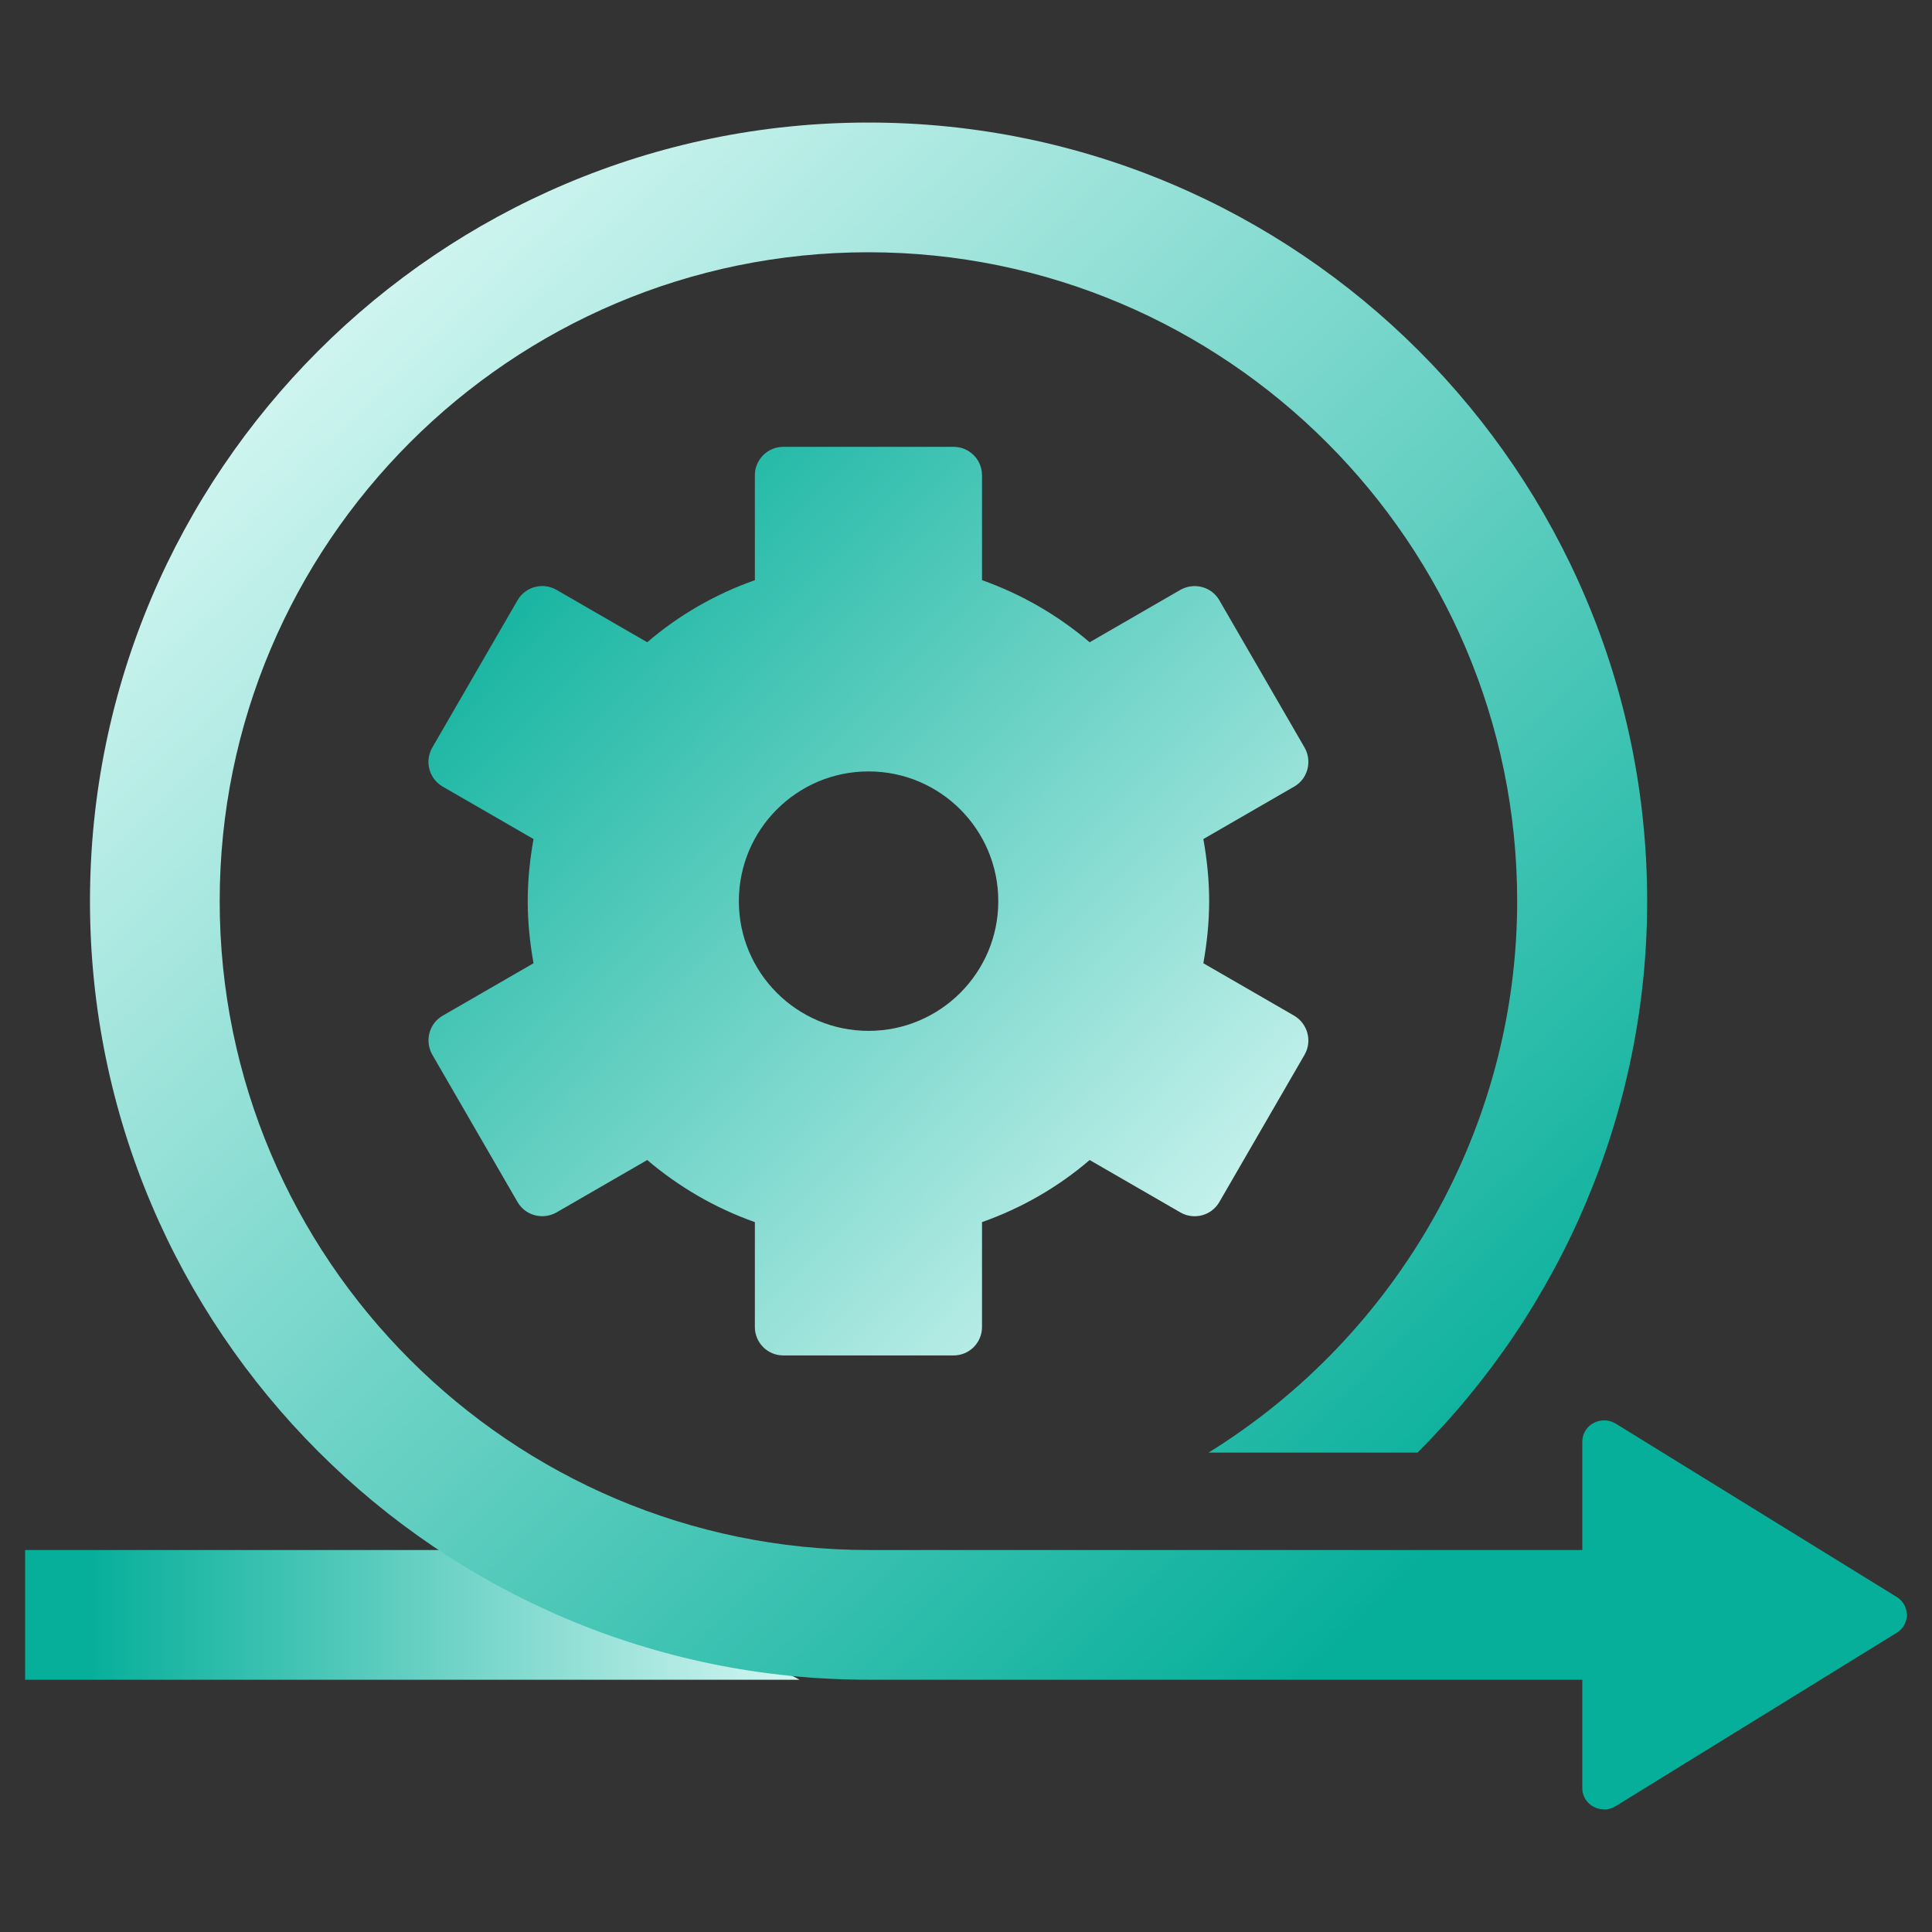
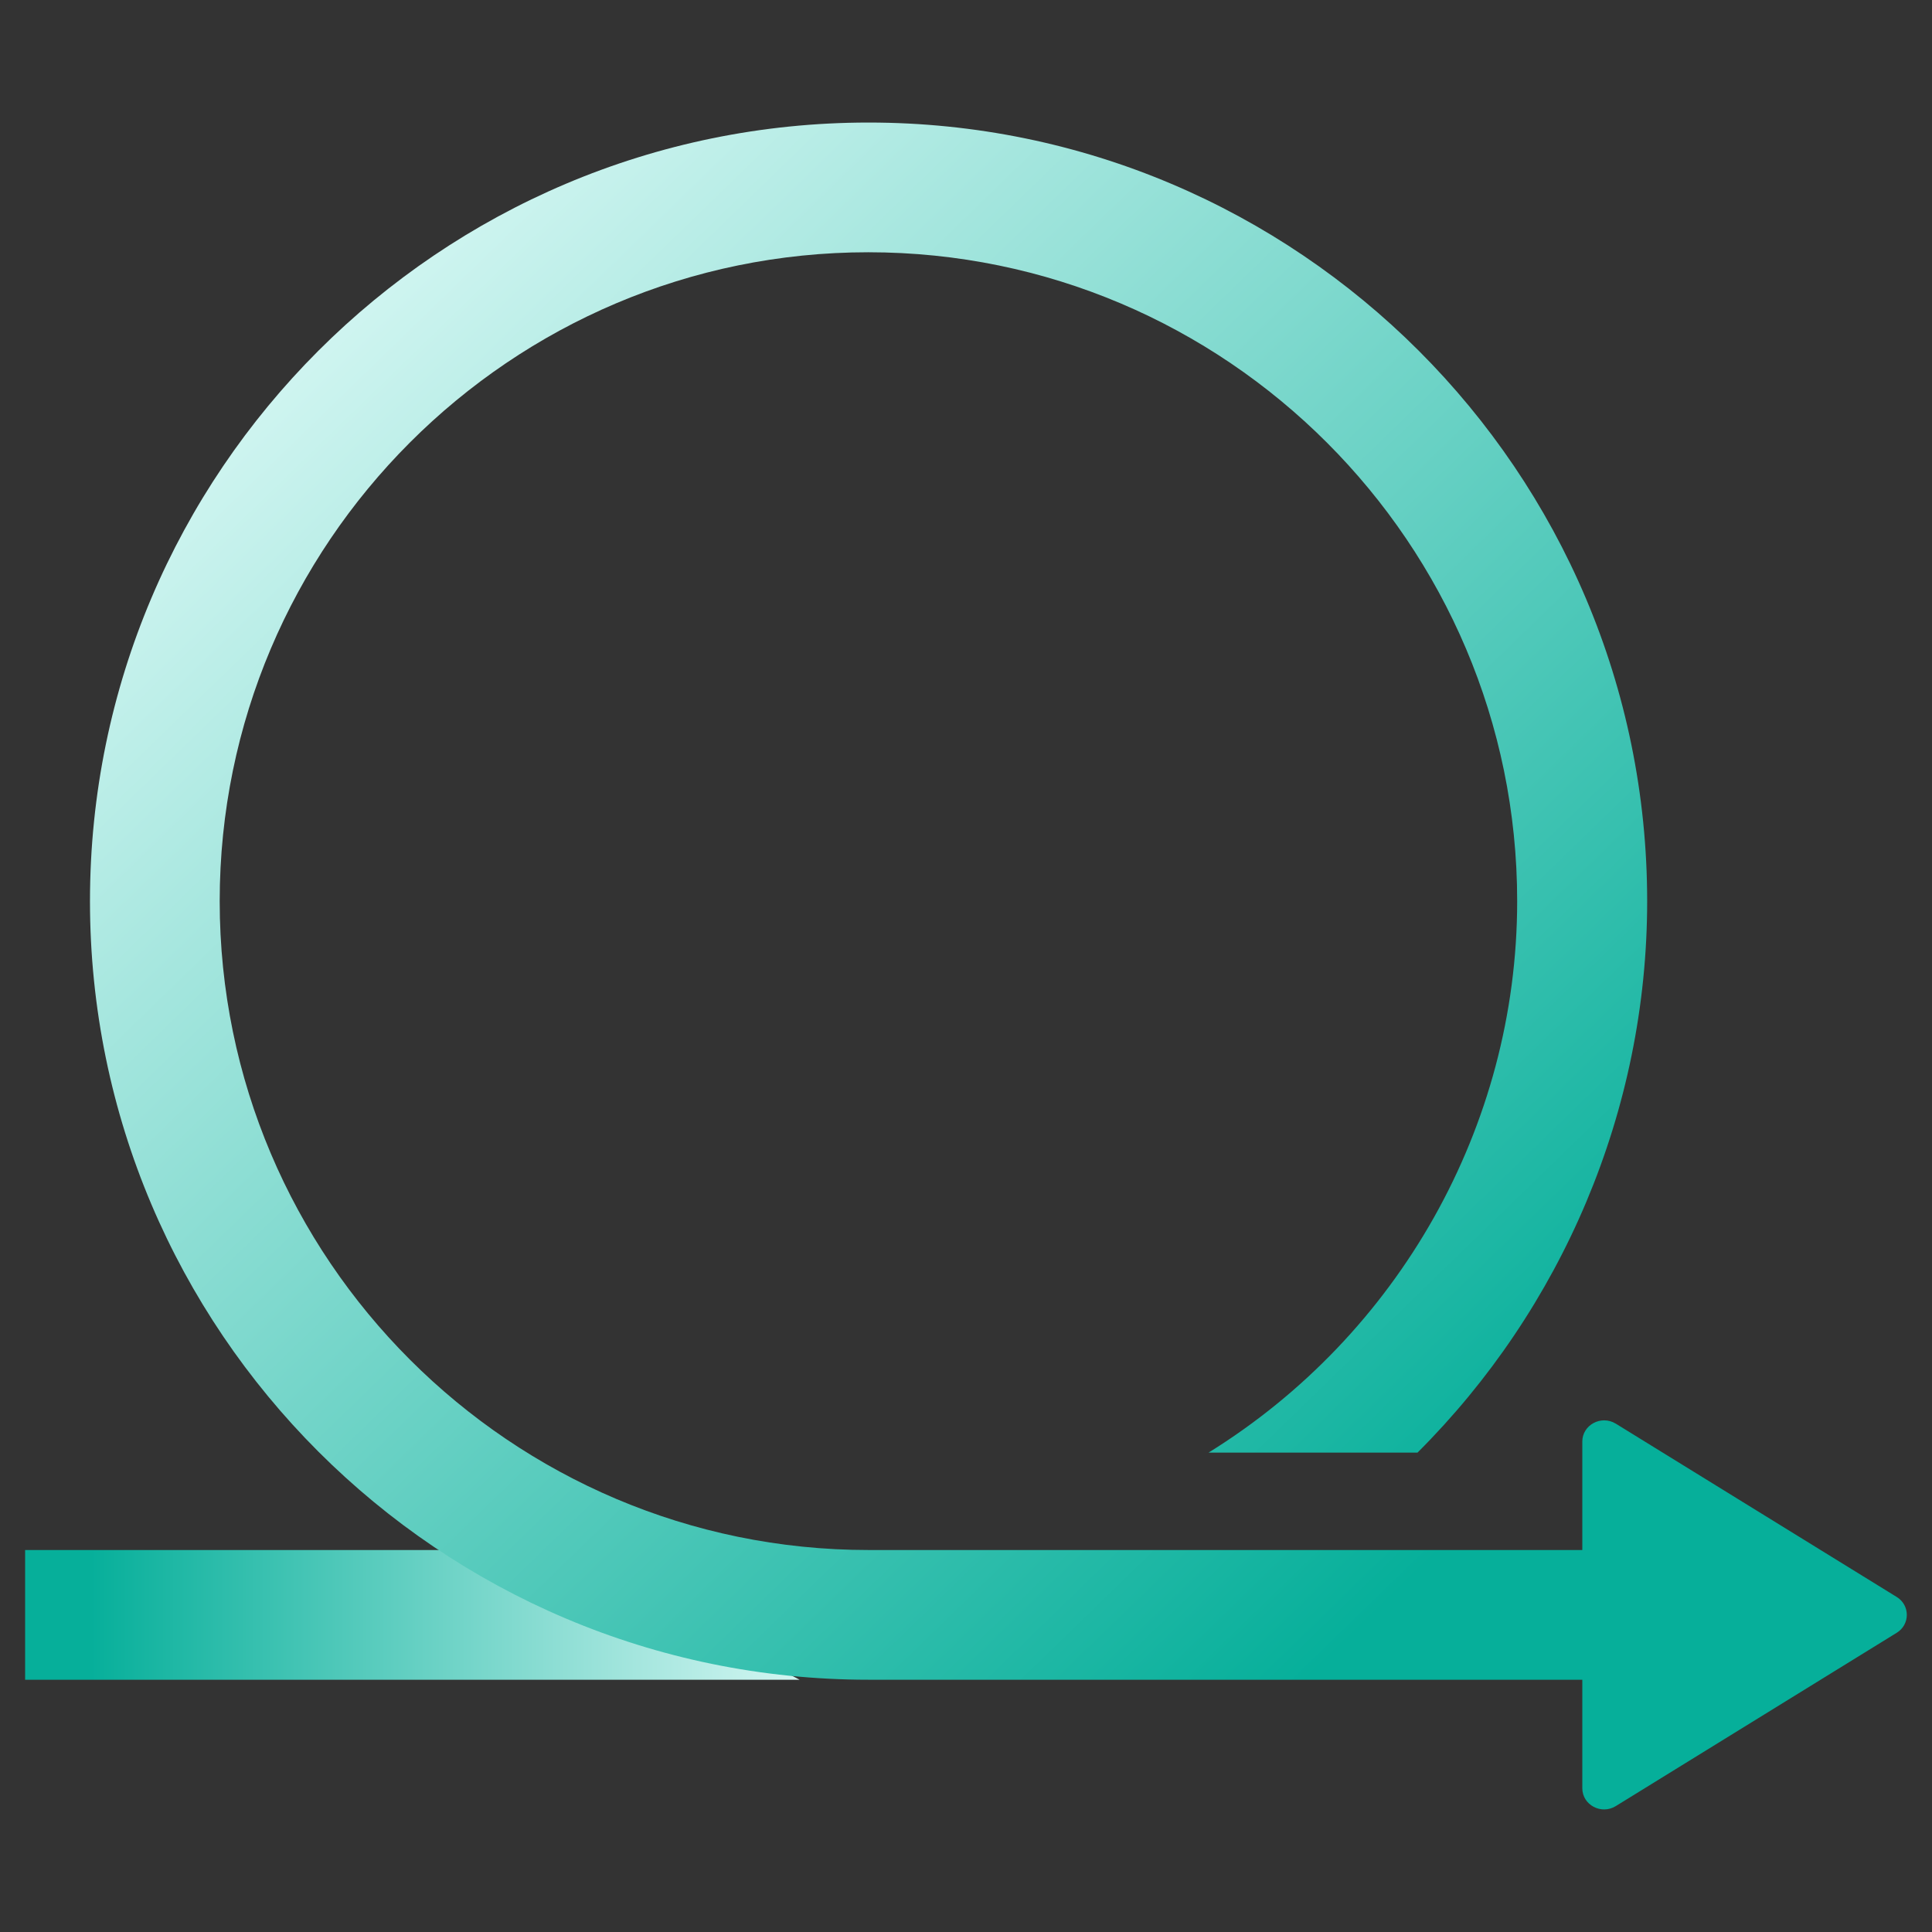
<svg xmlns="http://www.w3.org/2000/svg" xmlns:xlink="http://www.w3.org/1999/xlink" id="Layer_1" width="70" height="70" viewBox="0 0 70 70">
  <rect x="0" y="0" width="70" height="70" fill="#333333" stroke="none" />
  <defs>
    <style>.cls-1{fill:url(#linear-gradient-2);}.cls-2{fill:url(#linear-gradient-3);}.cls-3{fill:url(#linear-gradient);}</style>
    <linearGradient id="linear-gradient" x1="32.12" y1="58.51" x2="3.21" y2="58.51" gradientUnits="userSpaceOnUse">
      <stop offset="0" stop-color="#edfffd" />
      <stop offset="1" stop-color="#06af9a" />
    </linearGradient>
    <linearGradient id="linear-gradient-2" x1="5.61" y1="5.99" x2="53.3" y2="55.15" xlink:href="#linear-gradient" />
    <linearGradient id="linear-gradient-3" x1="49.32" y1="49.98" x2="16.78" y2="18.39" xlink:href="#linear-gradient" />
  </defs>
  <path class="cls-3" d="M28.97,60.86H.91v-4.7h21.29c2.04,1.84,4.31,3.43,6.77,4.7Z" />
  <path class="cls-1" d="M68.72,59.16l-10.18,6.28c-.52.32-1.21-.04-1.21-.65v-3.93h-25.86c-15.56,0-28.21-12.65-28.21-28.21S15.92,4.44,31.47,4.44s28.21,12.65,28.21,28.21c0,7.61-3.1,14.77-8.32,19.98h-7.57c6.86-4.25,11.18-11.8,11.18-19.98,0-12.96-10.55-23.51-23.51-23.51S7.96,19.69,7.96,32.65s10.55,23.51,23.51,23.51h25.86v-3.93c0-.6.68-.97,1.21-.65l10.18,6.28c.49.3.49,1,0,1.3Z" />
-   <path class="cls-2" d="M46.89,36.8l-3.29-1.9c.13-.73.21-1.48.21-2.25s-.08-1.52-.21-2.25l3.29-1.9c.49-.28.66-.91.38-1.41l-3.09-5.34c-.28-.49-.91-.66-1.41-.38l-3.29,1.9c-1.14-.97-2.46-1.74-3.9-2.25v-3.8c0-.57-.46-1.03-1.03-1.03h-6.17c-.57,0-1.03.46-1.03,1.03v3.8c-1.44.51-2.76,1.27-3.9,2.25l-3.29-1.9c-.49-.28-1.12-.12-1.41.38l-3.09,5.34c-.28.49-.12,1.12.38,1.41l3.29,1.9c-.13.73-.21,1.48-.21,2.25s.08,1.52.21,2.25l-3.29,1.9c-.49.28-.66.91-.38,1.41l3.09,5.34c.28.49.91.66,1.41.38l3.29-1.9c1.14.97,2.46,1.74,3.9,2.25v3.8c0,.57.46,1.03,1.03,1.03h6.17c.57,0,1.03-.46,1.03-1.03v-3.8c1.44-.51,2.76-1.27,3.9-2.25l3.29,1.9c.49.28,1.12.12,1.41-.38l3.09-5.34c.28-.49.11-1.12-.38-1.41ZM31.47,37.35c-2.6,0-4.7-2.11-4.7-4.7s2.1-4.7,4.7-4.7,4.7,2.11,4.7,4.7c0,2.6-2.11,4.7-4.7,4.7Z" />
</svg>